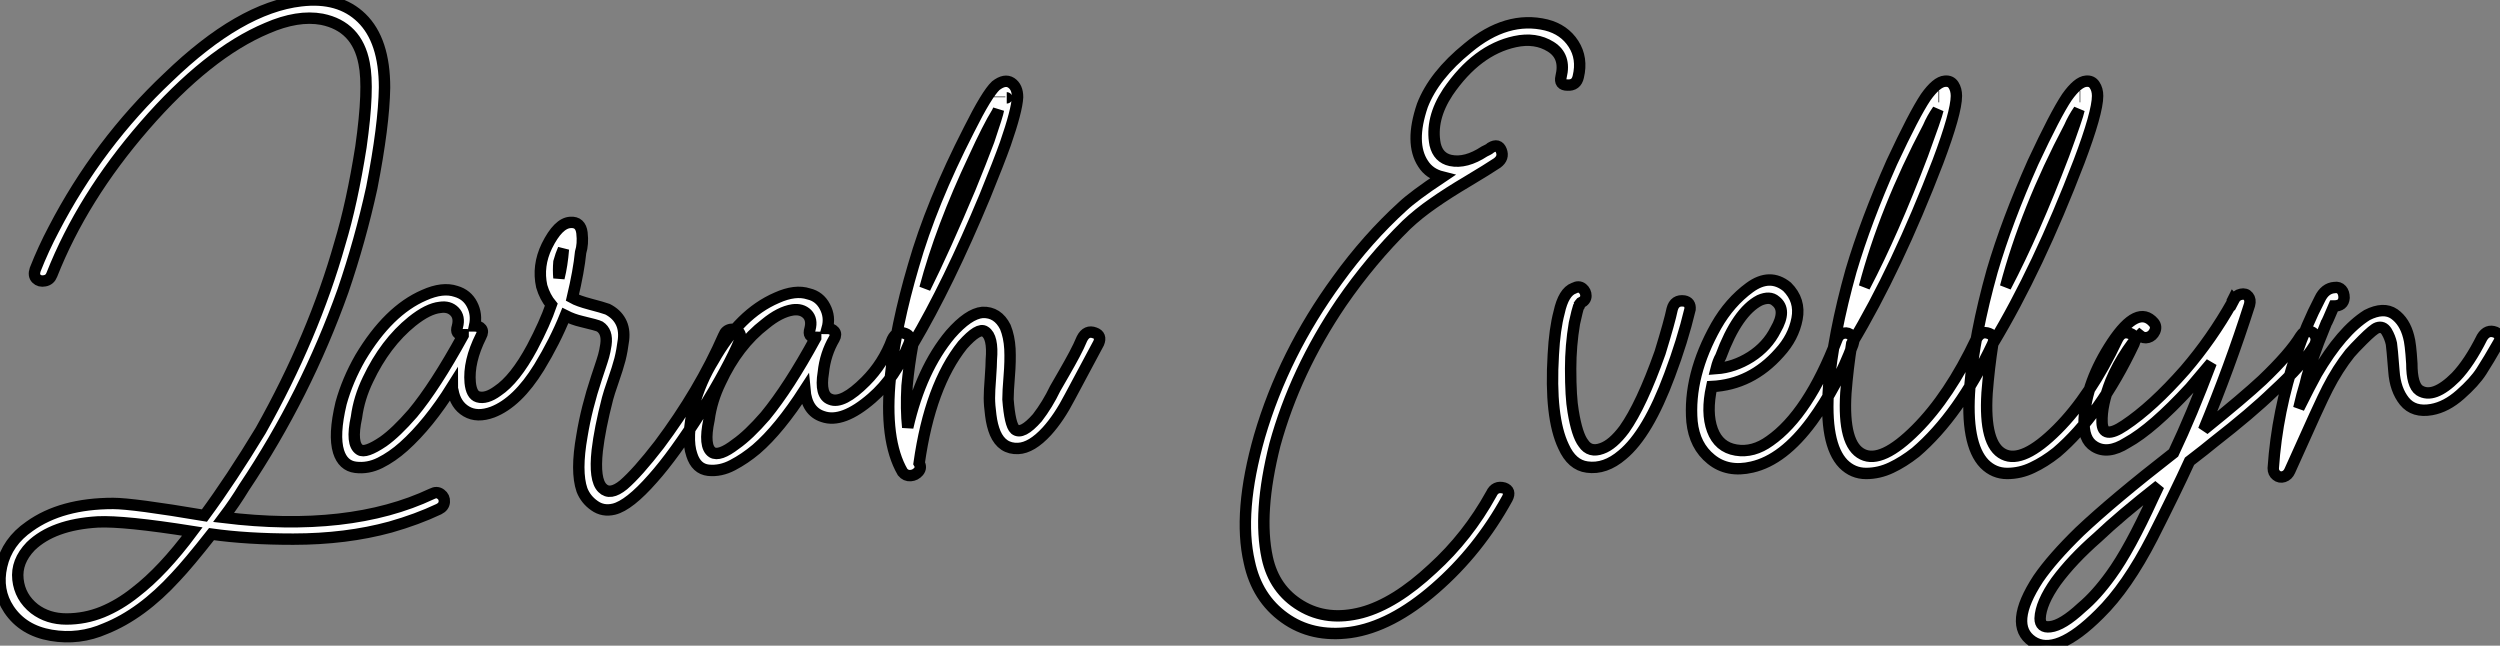
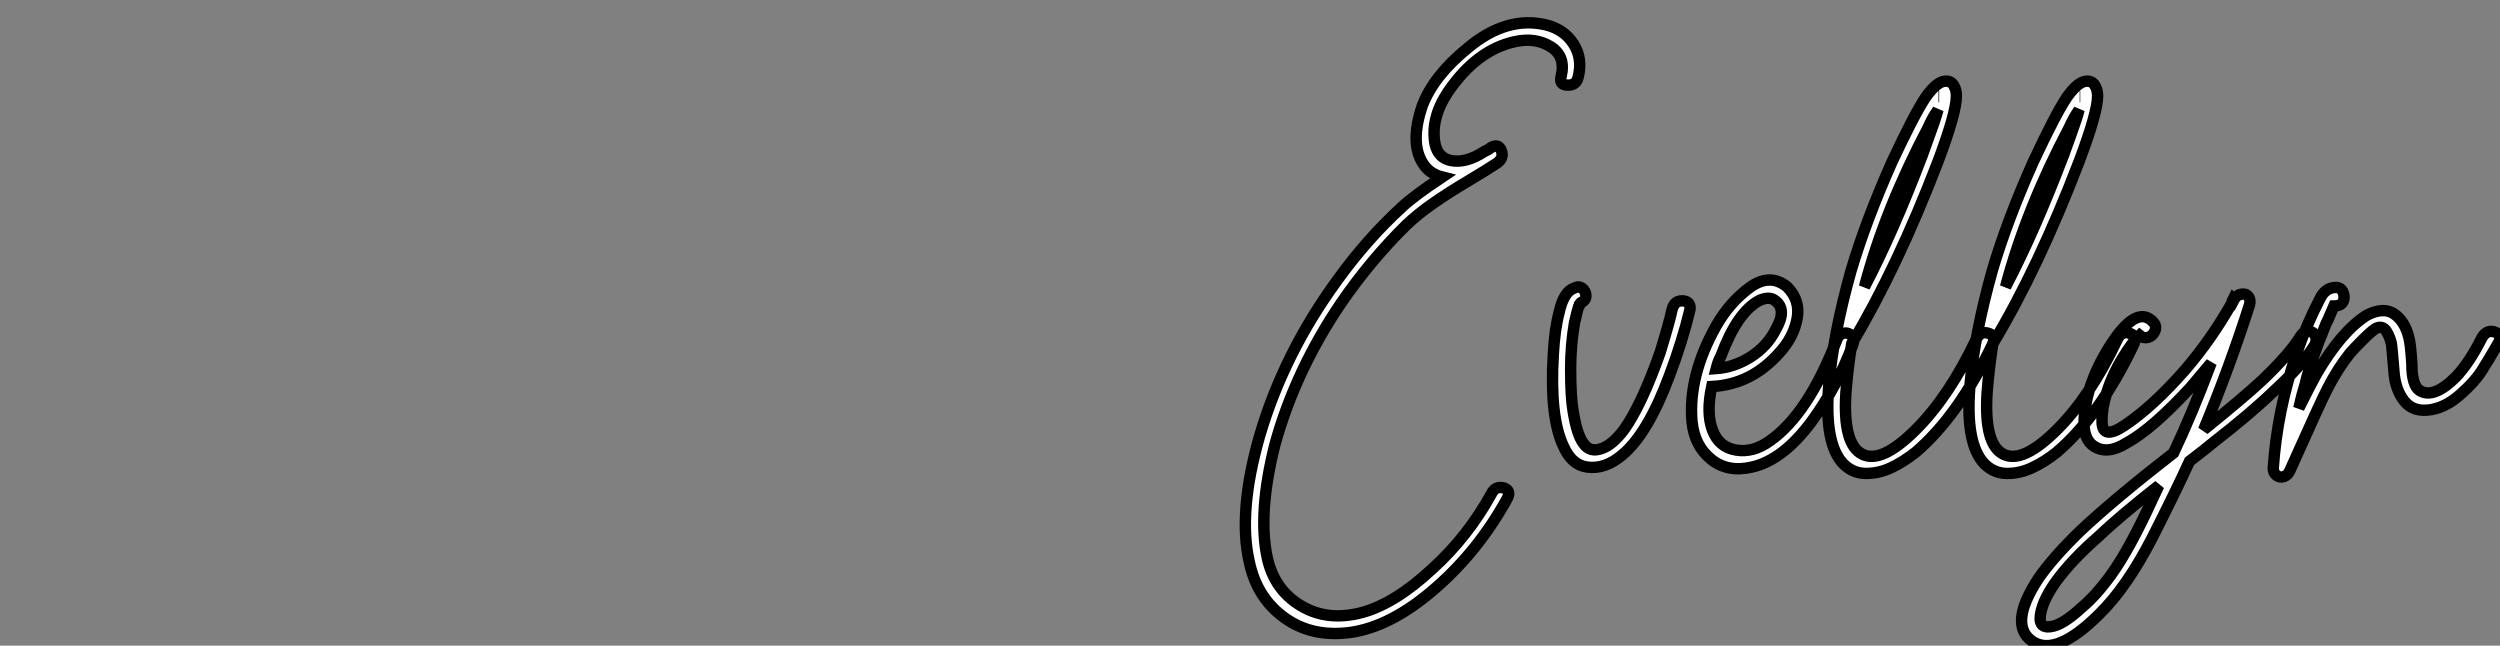
<svg xmlns="http://www.w3.org/2000/svg" viewBox="4.476 -41.169 219.184 56.606">
  <rect x="4.476" y="-41.169" width="219.184" height="56.606" fill="#808080" stroke="none" />
-   <path d="M13.72 13.94L13.72 13.94Q11.42 14.95 8.96 14.53Q6.50 14.11 5.26 12.26L5.26 12.26Q4.14 10.58 4.62 8.46Q5.10 6.33 7.06 4.98L7.06 4.98Q9.86 2.97 14.39 2.97L14.39 2.97Q16.13 2.97 22.40 4.03L22.40 4.03Q24.75 0.84 27.33-3.42L27.33-3.42Q31.98-11.70 34.27-19.82L34.27-19.82Q35.34-23.35 36.12-28.28L36.12-28.28Q36.85-33.43 36.40-35.62L36.40-35.62Q35.78-38.86 32.70-39.48L32.70-39.48Q30.58-39.87 27.89-38.70L27.89-38.70Q22.68-36.51 17.14-30.13L17.14-30.13Q11.70-23.86 9.02-17.08L9.02-17.08Q8.85-16.63 8.40-16.55Q7.95-16.46 7.67-16.74Q7.39-17.02 7.56-17.53L7.56-17.53Q8.29-19.38 9.18-21.06L9.18-21.06Q13.10-28.62 19.21-34.38L19.21-34.38Q25.54-40.49 30.86-41.10L30.86-41.10Q34.22-41.50 36.18-39.59L36.18-39.59Q38.19-37.63 38.19-33.49L38.19-33.49Q38.14-30.18 37.07-24.70L37.07-24.70Q36.06-20.10 34.55-15.68L34.55-15.68Q31.30-6.55 25.87 1.57L25.87 1.57Q25.09 2.86 24.08 4.20L24.08 4.20Q35.11 5.54 42.34 2.13L42.34 2.13Q42.78 1.90 43.12 2.16Q43.46 2.41 43.43 2.83Q43.40 3.25 42.95 3.47L42.95 3.47Q41.05 4.37 38.70 5.04L38.70 5.04Q34.83 6.10 30.18 6.10L30.18 6.10Q26.15 6.10 23.02 5.66L23.02 5.66Q21 8.23 19.88 9.41L19.88 9.41Q16.91 12.66 13.72 13.94ZM7.17 6.72L7.17 6.72Q5.88 8.06 6.05 9.63Q6.22 11.20 7.50 12.21L7.50 12.21Q8.68 13.10 10.30 13.10Q11.93 13.10 13.44 12.49Q14.95 11.87 16.35 10.75L16.35 10.75Q18.76 8.90 21.34 5.43L21.34 5.43Q15.34 4.48 13.05 4.59L13.05 4.59Q9.13 4.82 7.17 6.72ZM39.87-2.02L39.87-2.02Q38.86-1.12 37.80-0.59Q36.74-0.06 35.64-0.20Q34.55-0.34 34.16-1.57L34.16-1.57Q33.71-3.02 34.38-5.82L34.38-5.82Q34.94-7.84 36.06-9.80L36.06-9.80Q38.53-13.94 41.66-15.29L41.66-15.29Q43.29-16.02 44.46-15.62L44.46-15.62Q45.42-15.34 45.86-14.48Q46.31-13.61 46.09-12.60L46.09-12.60Q46.48-12.60 46.68-12.35Q46.87-12.10 46.65-11.70L46.65-11.70Q45.53-9.46 45.70-7.62L45.70-7.62Q45.81-6.55 46.37-6.38L46.37-6.38Q47.10-6.16 48.10-6.89L48.10-6.89Q49.62-7.90 51.13-10.70L51.13-10.70Q52.25-12.82 52.81-14.45L52.81-14.45Q52.25-15.12 51.97-16.07L51.97-16.07Q51.58-17.86 52.42-19.60L52.42-19.60Q53.42-21.62 54.49-21.67L54.49-21.67Q55.38-21.73 55.50-20.75Q55.61-19.77 55.38-19.04L55.38-19.04Q55.22-17.42 54.66-15.06L54.66-15.06Q55.16-14.78 56.22-14.50Q57.29-14.22 57.74-14.06L57.74-14.06Q58.52-13.66 58.88-12.99Q59.25-12.32 59.14-11.37Q59.02-10.42 58.83-9.66Q58.63-8.90 58.24-7.78Q57.85-6.66 57.74-6.22L57.74-6.22Q57.06-3.58 56.84-1.68L56.84-1.68Q56.56 0.90 57.29 1.62L57.29 1.62Q57.96 2.30 59.14 1.34L59.14 1.34Q60.37 0.28 62.27-2.18L62.27-2.18Q65.80-6.89 67.93-11.76L67.93-11.76Q68.10-12.21 68.54-12.29Q68.99-12.38 69.24-12.07Q69.50-11.76 69.33-11.31L69.33-11.31Q68.38-9.02 65.97-5.10L65.97-5.10Q63.56-1.29 61.71 0.78L61.71 0.78Q59.64 3.14 58.30 3.47L58.30 3.47Q57.34 3.70 56.59 3.16Q55.83 2.63 55.50 1.79L55.50 1.79Q54.94 0.17 55.50-2.97L55.50-2.97Q55.89-5.38 56.78-8.06L56.78-8.06Q56.84-8.23 57.06-8.90Q57.29-9.58 57.40-9.97Q57.51-10.36 57.60-10.95Q57.68-11.54 57.54-11.93Q57.40-12.32 57.06-12.54L57.06-12.54Q56.84-12.66 55.44-12.99L55.44-12.99Q54.71-13.16 54.04-13.50L54.04-13.50Q53.14-11.26 51.74-8.96L51.74-8.96Q49.84-5.88 47.66-5.04L47.66-5.04Q46.31-4.54 45.36-5.10Q44.41-5.66 44.18-6.94L44.18-6.94Q44.13-7.06 44.13-7.28L44.13-7.28Q42.06-3.98 39.87-2.02ZM53.48-18.20L53.48-18.20Q53.42-17.47 53.48-16.80L53.48-16.80Q53.76-17.92 53.87-19.32L53.87-19.32Q53.65-18.82 53.48-18.20ZM35.73-4.59L35.73-4.59Q35.22-2.24 36.01-1.74L36.01-1.74Q36.51-1.40 38.08-2.46L38.08-2.46Q39.20-3.25 40.66-4.93L40.66-4.93Q42.62-7.28 45.08-11.76L45.08-11.76L45.08-11.82Q44.35-11.82 44.58-12.54L44.58-12.54Q44.80-13.38 44.32-13.86Q43.85-14.34 43.06-14.22L43.06-14.22Q42-14.11 40.60-12.99L40.60-12.99Q38.25-11.09 36.74-7.90L36.74-7.90Q35.95-6.27 35.73-4.59ZM75.38-15.40L75.38-15.40Q76.33-15.18 76.80-14.28Q77.28-13.38 77-12.38L77-12.38Q77.39-12.38 77.62-12.12Q77.84-11.87 77.62-11.48L77.62-11.48Q76.83-10.14 76.66-8.51L76.66-8.51Q76.33-6.50 77.28-6.16L77.28-6.16Q78.34-5.71 80.36-7.73L80.36-7.73Q81.93-9.30 82.71-11.42L82.71-11.42Q83.10-12.21 83.83-11.93L83.83-11.93Q84.45-11.70 84.17-11.03L84.17-11.03Q82.99-8.06 80.92-6.27L80.92-6.27Q78.34-4.03 76.61-4.65L76.61-4.65Q75.21-5.10 75.04-7L75.04-7Q72.80-3.53 70.78-1.79L70.78-1.79Q69.78-0.95 68.71-0.39Q67.65 0.17 66.58 0.06Q65.52-0.06 65.13-1.29L65.13-1.29Q64.62-2.74 65.30-5.60L65.30-5.60Q65.91-7.78 67.03-9.58L67.03-9.58Q69.33-13.66 72.58-15.06L72.58-15.06Q74.20-15.79 75.38-15.40ZM75.99-11.54L75.99-11.54L75.99-11.59Q75.26-11.59 75.49-12.32L75.49-12.32Q75.71-13.16 75.24-13.64Q74.76-14.11 73.98-14L73.98-14Q72.86-13.83 71.57-12.77L71.57-12.77Q69.16-10.92 67.65-7.67L67.65-7.67Q66.86-6.05 66.64-4.37L66.64-4.37Q66.14-2.02 66.92-1.51L66.92-1.51Q67.54-1.12 68.99-2.24L68.99-2.24Q70.11-3.02 71.57-4.70L71.57-4.70Q73.64-7.22 75.99-11.54ZM84.50-10.98L84.50-10.98Q84.17-9.18 84-7.34L84-7.34Q83.89-5.26 84.06-3.70L84.06-3.70Q85.23-8.79 87.81-11.87L87.81-11.87Q89.38-13.66 90.61-13.78L90.61-13.78Q91.95-13.83 92.62-12.49L92.62-12.49Q92.96-11.65 93.02-10.58Q93.07-9.52 92.96-8.18Q92.85-6.83 92.85-6.16L92.85-6.16Q93.02-3.92 93.46-3.53L93.46-3.53Q94.08-3.02 95.42-4.54L95.42-4.54Q96.32-5.71 96.99-7.11L96.99-7.11Q97.27-7.62 97.78-8.48Q98.28-9.35 98.67-10.08Q99.06-10.81 99.34-11.48L99.34-11.48Q99.74-12.26 100.46-11.98L100.46-11.98Q101.08-11.76 100.80-11.09L100.80-11.09L98.28-6.38Q97.33-4.54 96.26-3.36L96.26-3.36Q94.92-1.90 93.74-1.85L93.74-1.85Q92.34-1.79 91.73-3.19L91.73-3.19Q91.45-3.86 91.34-4.76Q91.22-5.66 91.22-6.27Q91.22-6.89 91.31-8.04Q91.39-9.18 91.39-9.63L91.39-9.63Q91.56-11.65 90.83-12.10L90.83-12.10Q90.27-12.49 88.87-10.92L88.87-10.92Q86.02-7.34 85.06-0.56L85.06-0.56Q85.29-0.17 85.01 0.17Q84.73 0.50 84.31 0.53Q83.89 0.56 83.61 0.22L83.61 0.22Q81.98-2.58 82.54-8.12L82.54-8.12Q82.99-12.54 84.56-17.86L84.56-17.86Q86.13-23.35 89.43-29.79L89.43-29.79Q91-32.93 91.78-33.66L91.78-33.66Q92.57-34.27 93.13-33.91Q93.69-33.54 93.69-32.65L93.69-32.65Q93.63-31.47 92.62-28.56L92.62-28.56Q92.06-26.99 90.83-23.97L90.83-23.97Q87.64-16.30 84.50-10.98ZM92.74-32.59L92.74-32.59Q92.79-32.59 92.74-32.59ZM92.12-32.70L92.12-32.65L92.12-32.70ZM89.88-27.33L89.88-27.33Q86.97-21.17 85.57-15.90L85.57-15.90Q87.30-19.38 89.54-24.70L89.54-24.70Q90.50-27.05 91.17-28.84L91.17-28.84Q91.95-31.14 92.01-31.53L92.01-31.53L91.90-31.30Q91.11-30.02 89.88-27.33Z" fill="white" stroke="black" transform="scale(1,1)" />
  <path d="M114.90-2.91L114.90-2.91Q117.03-10.19 121.74-16.63L121.74-16.63Q124.37-20.27 127.45-23.07L127.45-23.07Q128.40-23.97 130.92-25.65L130.92-25.65Q129.80-25.93 129.24-26.82L129.24-26.82Q128.06-28.62 129.18-31.92L129.18-31.92Q130.19-34.55 133.16-36.96L133.16-36.96Q136.58-39.82 140.05-38.98L140.05-38.98Q141.62-38.58 142.43-37.32Q143.24-36.06 142.85-34.44L142.85-34.44Q142.68-33.66 141.90-33.71L141.90-33.71Q141.17-33.71 141.34-34.44L141.34-34.44Q141.78-36.23 140.44-37.07Q139.10-37.91 137.30-37.52L137.30-37.52Q133.94-36.79 131.42-33.10L131.42-33.10Q129.86-30.74 130.30-28.50L130.30-28.50Q130.58-27.33 131.65-27.10L131.65-27.10Q132.99-26.82 134.62-27.89L134.62-27.89Q134.73-27.94 134.90-28.03Q135.06-28.11 135.12-28.17L135.12-28.17L135.18-28.22Q135.85-28.62 136.10-27.97Q136.35-27.33 135.74-26.88L135.74-26.88Q134.90-26.32 133.16-25.28Q131.42-24.25 130.14-23.35Q128.85-22.46 127.78-21.45L127.78-21.45Q124.65-18.37 122.07-14.62L122.07-14.62Q118.04-8.68 116.25-2.18L116.25-2.18Q114.74 3.81 115.58 7.73L115.58 7.73Q116.19 10.53 118.52 11.93Q120.84 13.33 123.86 12.54L123.86 12.54Q126.78 11.76 130.08 8.68L130.08 8.68Q133.16 5.88 135.23 2.13L135.23 2.13Q135.57 1.40 136.35 1.62L136.35 1.62Q136.97 1.85 136.63 2.52L136.63 2.52Q134.11 7.11 130.30 10.42L130.30 10.42Q126.44 13.78 122.86 14.28L122.86 14.28Q119.50 14.73 117.09 12.99Q114.68 11.26 114.01 8.12L114.01 8.12Q113.00 3.75 114.90-2.91ZM141.17-13.78L141.17-13.78Q141.56-15.57 142.46-15.90L142.46-15.90Q142.90-16.13 143.21-15.88Q143.52-15.62 143.52-15.23Q143.52-14.84 143.07-14.62L143.07-14.62L143.02-14.56Q143.02-14.50 142.96-14.45L142.96-14.45Q142.96-14.34 142.85-14.22L142.85-14.22Q142.79-14.06 142.51-12.82L142.51-12.82Q142.18-10.86 142.18-8.85L142.18-8.85Q142.18-6.33 142.40-5.10L142.40-5.10Q142.74-3.02 143.30-2.30L143.30-2.30Q143.86-1.46 144.92-1.85L144.92-1.85Q145.87-2.18 146.88-3.53L146.88-3.53Q148.39-5.66 150.02-10.25L150.02-10.25Q150.86-12.99 151.08-14.06L151.08-14.06Q151.30-14.90 152.14-14.78L152.14-14.78Q152.70-14.67 152.65-14.06L152.65-14.06Q151.98-11.26 150.86-8.29L150.86-8.29Q148.95-3.14 146.71-1.29L146.71-1.29Q145.20 0 143.63-0.22L143.63-0.22Q142.29-0.39 141.56-2.02L141.56-2.02Q140.33-4.59 140.66-10.08L140.66-10.08Q140.78-12.32 141.17-13.78ZM143.07-14.67L143.07-14.67ZM160.49-10.25L160.49-10.25Q158.02-7.45 154.55-7.28L154.55-7.28Q154.05-4.98 154.61-3.47Q155.17-1.96 156.68-1.71Q158.19-1.46 159.65-2.52L159.65-2.52Q163.01-4.87 165.53-11.42L165.53-11.42Q165.70-11.87 166.12-11.96Q166.54-12.04 166.82-11.73Q167.10-11.42 166.93-10.98L166.93-10.98Q165.58-7.34 163.34-4.26L163.34-4.26Q160.82-0.84 158.08-0.22L158.08-0.22Q155.95 0.28 154.50-0.90Q153.04-2.07 152.82-4.20L152.82-4.20Q152.48-8.23 154.94-12.60L154.94-12.60Q156.12-14.67 157.88-15.96Q159.65-17.25 161.16-16.02L161.16-16.02Q162.34-14.84 162.03-13.22Q161.72-11.59 160.49-10.25ZM155.34-9.91L155.34-9.91Q155.11-9.52 154.94-8.85L154.94-8.85Q156.51-8.96 157.97-9.88Q159.42-10.81 160.15-12.26L160.15-12.26Q161.16-14 160.15-14.78L160.15-14.78Q159.65-15.23 158.75-14.84L158.75-14.84Q156.79-13.83 155.34-9.91ZM166.82-11.03L166.82-11.03Q166.48-8.90 166.31-6.72L166.31-6.72Q166.03-2.18 167.77-1.34L167.77-1.34Q169.45-0.50 172.47-3.53L172.47-3.53Q175.38-6.44 177.74-11.42L177.74-11.42Q178.13-12.21 178.86-11.93L178.86-11.93Q179.47-11.70 179.19-11.03L179.19-11.03Q176.22-4.76 172.42-1.51L172.42-1.51Q171.35-0.67 170.29-0.17Q169.22 0.34 168.08 0.34Q166.93 0.34 166.09-0.50L166.09-0.50Q164.41-2.24 164.80-7.28L164.80-7.28Q165.19-11.82 166.76-17.42L166.76-17.42Q168.05-21.78 170.34-26.94L170.34-26.94Q172.30-31.14 173.31-32.65L173.31-32.65Q174.26-33.99 174.99-34.05L174.99-34.05Q175.50-34.10 175.75-33.71Q176.00-33.32 176.00-32.76L176.00-32.76Q176.00-31.30 174.38-26.99L174.38-26.99Q170.79-17.64 166.82-11.03ZM175.16-32.65L175.16-32.65ZM174.43-32.70L174.49-32.70L174.43-32.70ZM173.54-30.02L173.54-30.02Q169.73-22.79 167.94-16.02L167.94-16.02Q170.46-20.83 173.03-27.61L173.03-27.61Q174.26-30.97 174.38-31.53L174.38-31.53Q173.87-30.80 173.54-30.02ZM179.19-11.03L179.19-11.03Q178.86-8.90 178.69-6.72L178.69-6.72Q178.41-2.18 180.14-1.34L180.14-1.34Q181.82-0.50 184.85-3.53L184.85-3.53Q187.76-6.44 190.11-11.42L190.11-11.42Q190.50-12.21 191.23-11.93L191.23-11.93Q191.85-11.70 191.57-11.03L191.57-11.03Q188.60-4.76 184.79-1.51L184.79-1.51Q183.73-0.67 182.66-0.17Q181.60 0.34 180.45 0.34Q179.30 0.34 178.46-0.50L178.46-0.50Q176.78-2.24 177.18-7.28L177.18-7.28Q177.57-11.82 179.14-17.42L179.14-17.42Q180.42-21.78 182.72-26.94L182.72-26.94Q184.68-31.14 185.69-32.65L185.69-32.65Q186.64-33.99 187.37-34.05L187.37-34.05Q187.87-34.10 188.12-33.71Q188.38-33.32 188.38-32.76L188.38-32.76Q188.38-31.30 186.75-26.99L186.75-26.99Q183.17-17.64 179.19-11.03ZM187.54-32.65L187.54-32.65ZM186.81-32.70L186.86-32.70L186.81-32.70ZM185.91-30.02L185.91-30.02Q182.10-22.79 180.31-16.02L180.31-16.02Q182.83-20.83 185.41-27.61L185.41-27.61Q186.64-30.97 186.75-31.53L186.75-31.53Q186.25-30.80 185.91-30.02ZM182.66 15.06L182.66 15.06Q180.54 13.61 183.17 9.58L183.17 9.58Q184.40 7.78 186.81 5.43L186.81 5.43Q189.78 2.63 195.04-1.46L195.04-1.46Q196.61-4.76 198.34-9.35L198.34-9.35L196.50-7.17Q193.19-3.58 190.95-2.35L190.95-2.35Q189.27-1.29 188.10-2.02L188.10-2.02Q187.09-2.63 187.20-4.42L187.20-4.42Q187.37-7.67 189.66-11.14L189.66-11.14Q191.90-14.50 193.30-12.88L193.30-12.88Q193.58-12.54 193.39-12.12Q193.19-11.70 192.80-11.59Q192.41-11.48 192.07-11.76L192.07-11.76L191.74-11.42Q191.46-11.14 191.01-10.47L191.01-10.47Q190.11-9.13 189.55-7.78L189.55-7.78Q188.71-5.66 188.77-4.14L188.77-4.14Q188.82-2.58 190.73-3.86L190.73-3.86Q193.19-5.49 196.05-8.74L196.05-8.74Q198.40-11.48 200.19-14.67L200.19-14.67L200.19-14.78L200.25-14.90L200.30-14.84Q200.53-15.29 200.95-15.37Q201.37-15.46 201.59-15.18Q201.82-14.90 201.70-14.45L201.70-14.45Q199.97-9.02 197.67-3.47L197.67-3.47L197.73-3.53Q201.20-6.33 202.82-7.84L202.82-7.84Q205.23-10.14 206.18-11.70L206.18-11.70Q206.46-12.15 206.88-12.12Q207.30-12.10 207.47-11.73Q207.64-11.37 207.42-10.92L207.42-10.92Q206.41-9.24 203.78-6.83L203.78-6.83Q201.87-4.98 198.57-2.41L198.57-2.41Q197.90-1.85 196.44-0.73L196.44-0.73Q195.21 1.96 193.19 5.94L193.19 5.94Q190.95 10.30 188.54 12.66L188.54 12.66Q184.74 16.46 182.66 15.06ZM184.74 9.80L184.74 9.80Q183.39 11.70 183.34 13.05L183.34 13.05Q183.34 13.89 184.23 13.78L184.23 13.78Q185.30 13.66 186.98 12.10L186.98 12.10Q188.26 11.03 189.55 9.24L189.55 9.24Q191.18 7 193.25 2.46L193.25 2.46Q193.42 2.07 193.75 1.40L193.75 1.40Q190.39 4.03 188.38 5.94L188.38 5.94Q186.14 7.90 184.74 9.80ZM208.42-12.82L207.75-11.14Q206.80-8.57 206.58-7.50L206.58-7.50Q206.30-6.61 206.02-5.38L206.02-5.38Q207.02-7.39 207.58-8.40L207.58-8.40Q209.77-12.15 212.01-13.55L212.01-13.55Q213.46-14.28 214.39-13.64Q215.31-12.99 215.65-11.65L215.65-11.65Q215.82-11.09 215.93-9.30L215.93-9.30Q215.93-7.39 216.60-6.94L216.60-6.94Q217.83-6.16 219.79-8.12L219.79-8.12Q220.97-9.35 222.09-11.59L222.09-11.59Q222.54-12.32 223.26-12.04L223.26-12.04Q223.88-11.76 223.54-11.14L223.54-11.14Q222.65-9.58 222.03-8.62Q221.42-7.67 220.18-6.58Q218.95-5.49 217.66-5.26L217.66-5.26Q216.10-4.98 215.28-5.99Q214.47-7 214.36-8.62L214.36-8.62Q214.19-10.75 214.14-11.03L214.14-11.03Q214.02-11.59 213.72-12.10Q213.41-12.60 212.90-12.43L212.90-12.43Q212.57-12.32 211.62-11.37L211.62-11.37Q210.83-10.58 210.50-10.19L210.50-10.19Q209.43-8.85 208.54-7.11L208.54-7.11Q207.98-6.05 205.23 0.11L205.23 0.11Q205.06 0.50 204.70 0.62Q204.34 0.73 204.06 0.50Q203.78 0.28 203.78-0.11L203.78-0.11Q204.11-5.10 205.79-10.08L205.79-10.08Q206.69-12.71 207.86-14.95L207.86-14.95Q208.31-15.90 209.15-15.96L209.15-15.96Q209.54-16.02 209.77-15.76Q209.99-15.51 209.99-15.06L209.99-15.06Q209.94-14.34 209.10-14.34L209.10-14.34Q208.48-12.88 208.42-12.82L208.42-12.82Z" fill="white" stroke="black" transform="scale(1,1)" />
</svg>